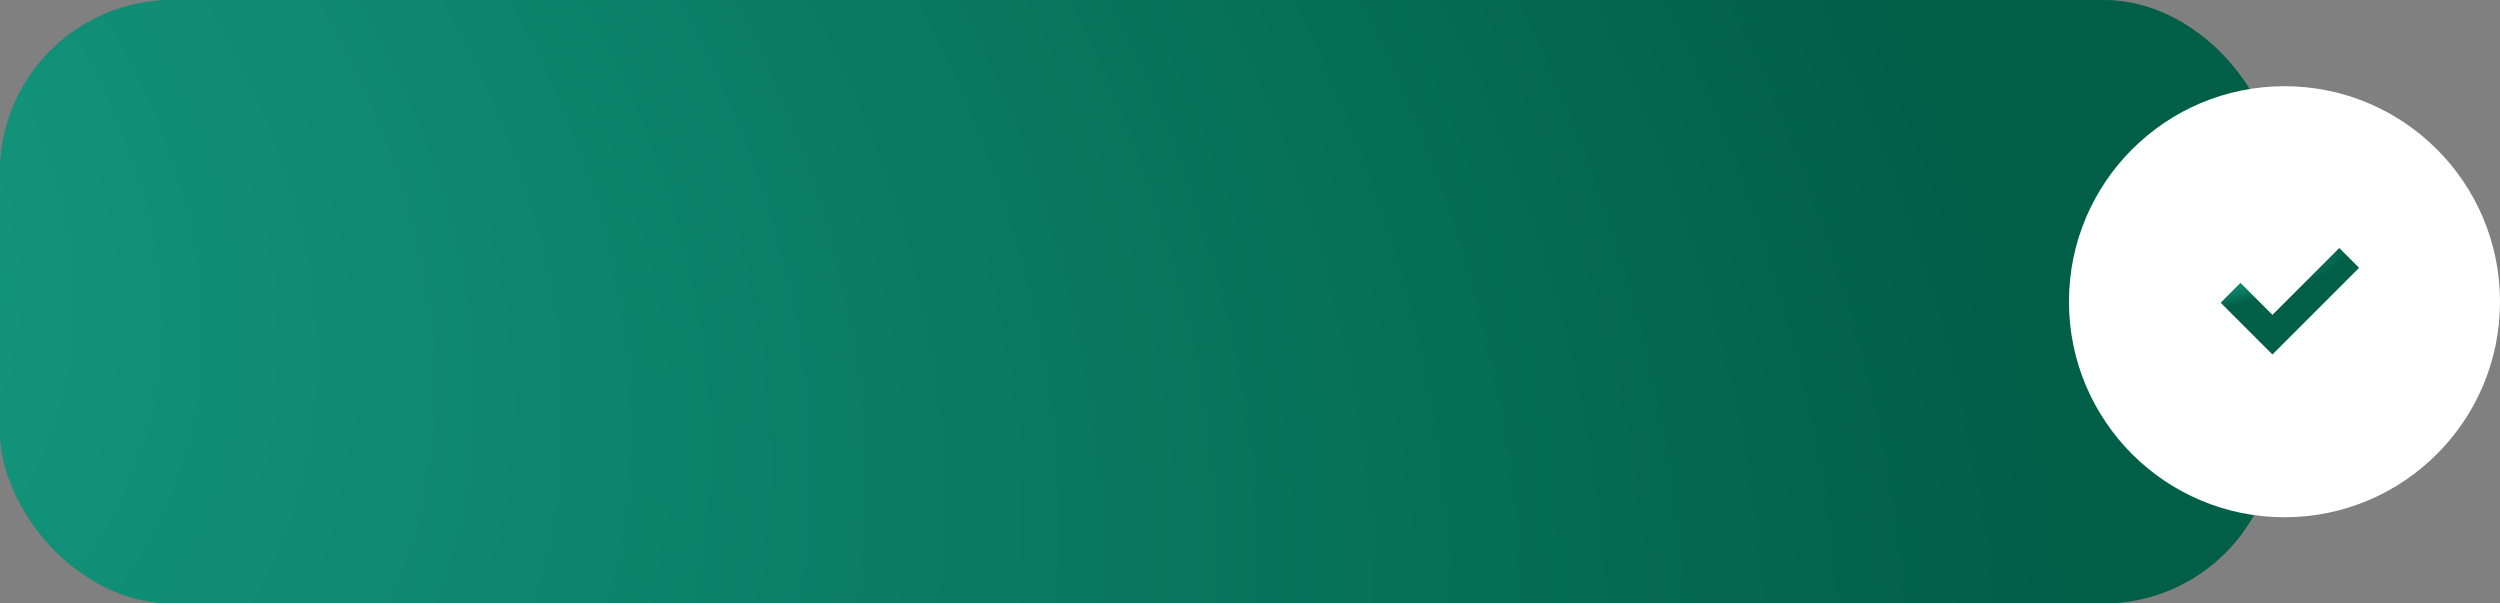
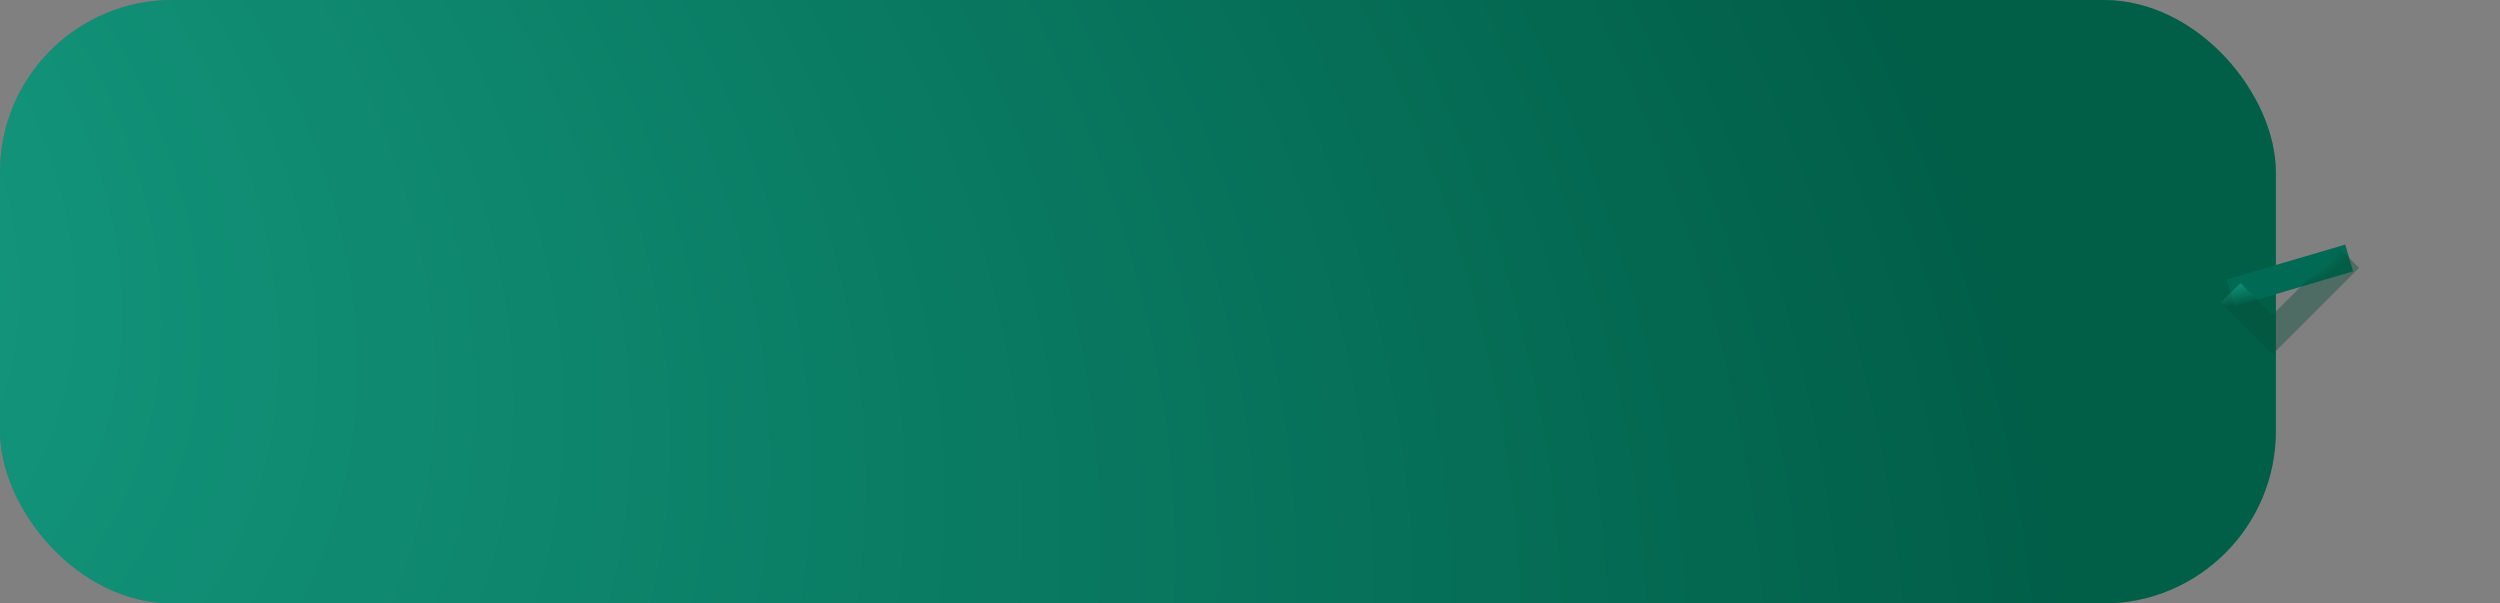
<svg xmlns="http://www.w3.org/2000/svg" width="145" height="35" viewBox="0 0 145 35" fill="none">
  <rect x="0" y="0" width="145" height="35" fill="#808080" stroke="none" />
  <rect width="132" height="35" rx="10" fill="#006A54" />
  <rect width="132" height="35" rx="10" fill="url(#paint0_radial_264_6657)" fill-opacity="0.4" />
-   <circle cx="132.5" cy="17.5" r="12.5" fill="white" />
-   <path d="M129.375 16.985L131.801 19.412L136.25 14.963" stroke="#006A54" stroke-width="1.618" />
+   <path d="M129.375 16.985L136.25 14.963" stroke="#006A54" stroke-width="1.618" />
  <path d="M129.375 16.985L131.801 19.412L136.25 14.963" stroke="url(#paint1_radial_264_6657)" stroke-opacity="0.4" stroke-width="1.618" />
  <defs>
    <radialGradient id="paint0_radial_264_6657" cx="0" cy="0" r="1" gradientUnits="userSpaceOnUse" gradientTransform="translate(-41.593 7.032) rotate(21.945) scale(168.148 108.497)">
      <stop stop-color="#3CFFDF" />
      <stop offset="1" stop-color="#034D38" />
    </radialGradient>
    <radialGradient id="paint1_radial_264_6657" cx="0" cy="0" r="1" gradientUnits="userSpaceOnUse" gradientTransform="translate(127.209 15.857) rotate(-9.009) scale(9.154 2.265)">
      <stop offset="0.265" stop-color="#3CFFDF" />
      <stop offset="1" stop-color="#034D38" />
    </radialGradient>
  </defs>
</svg>